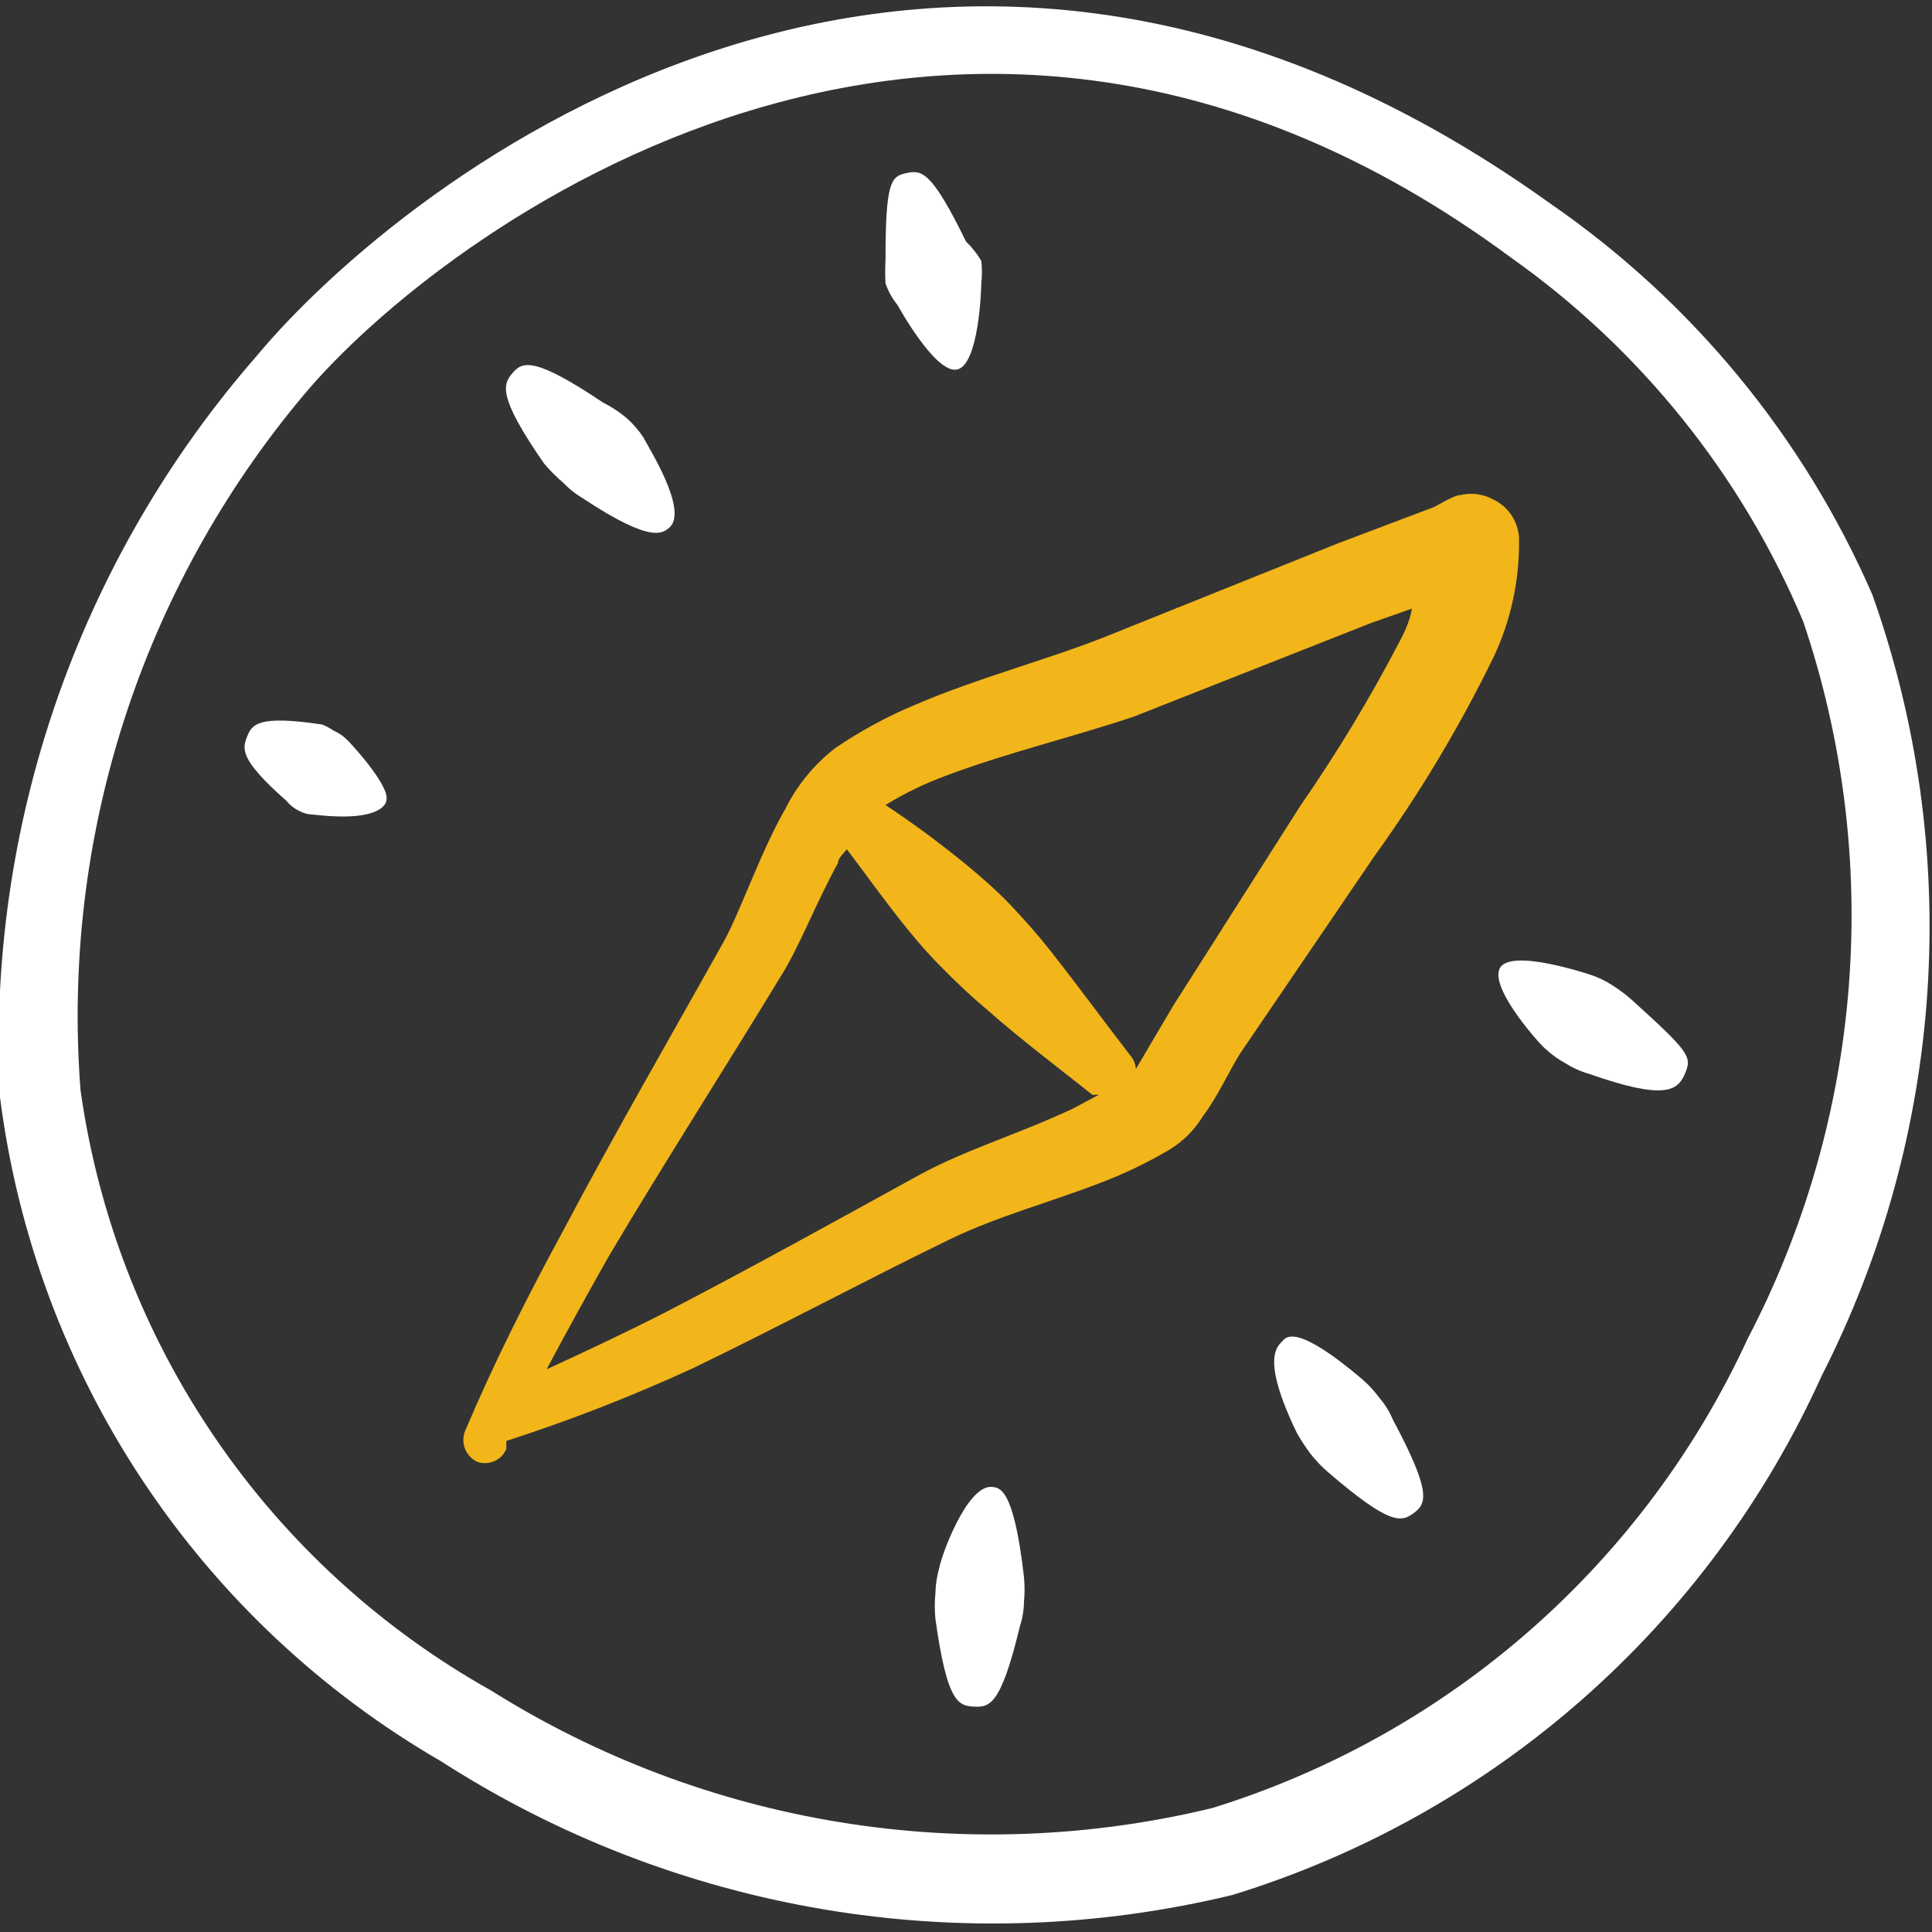
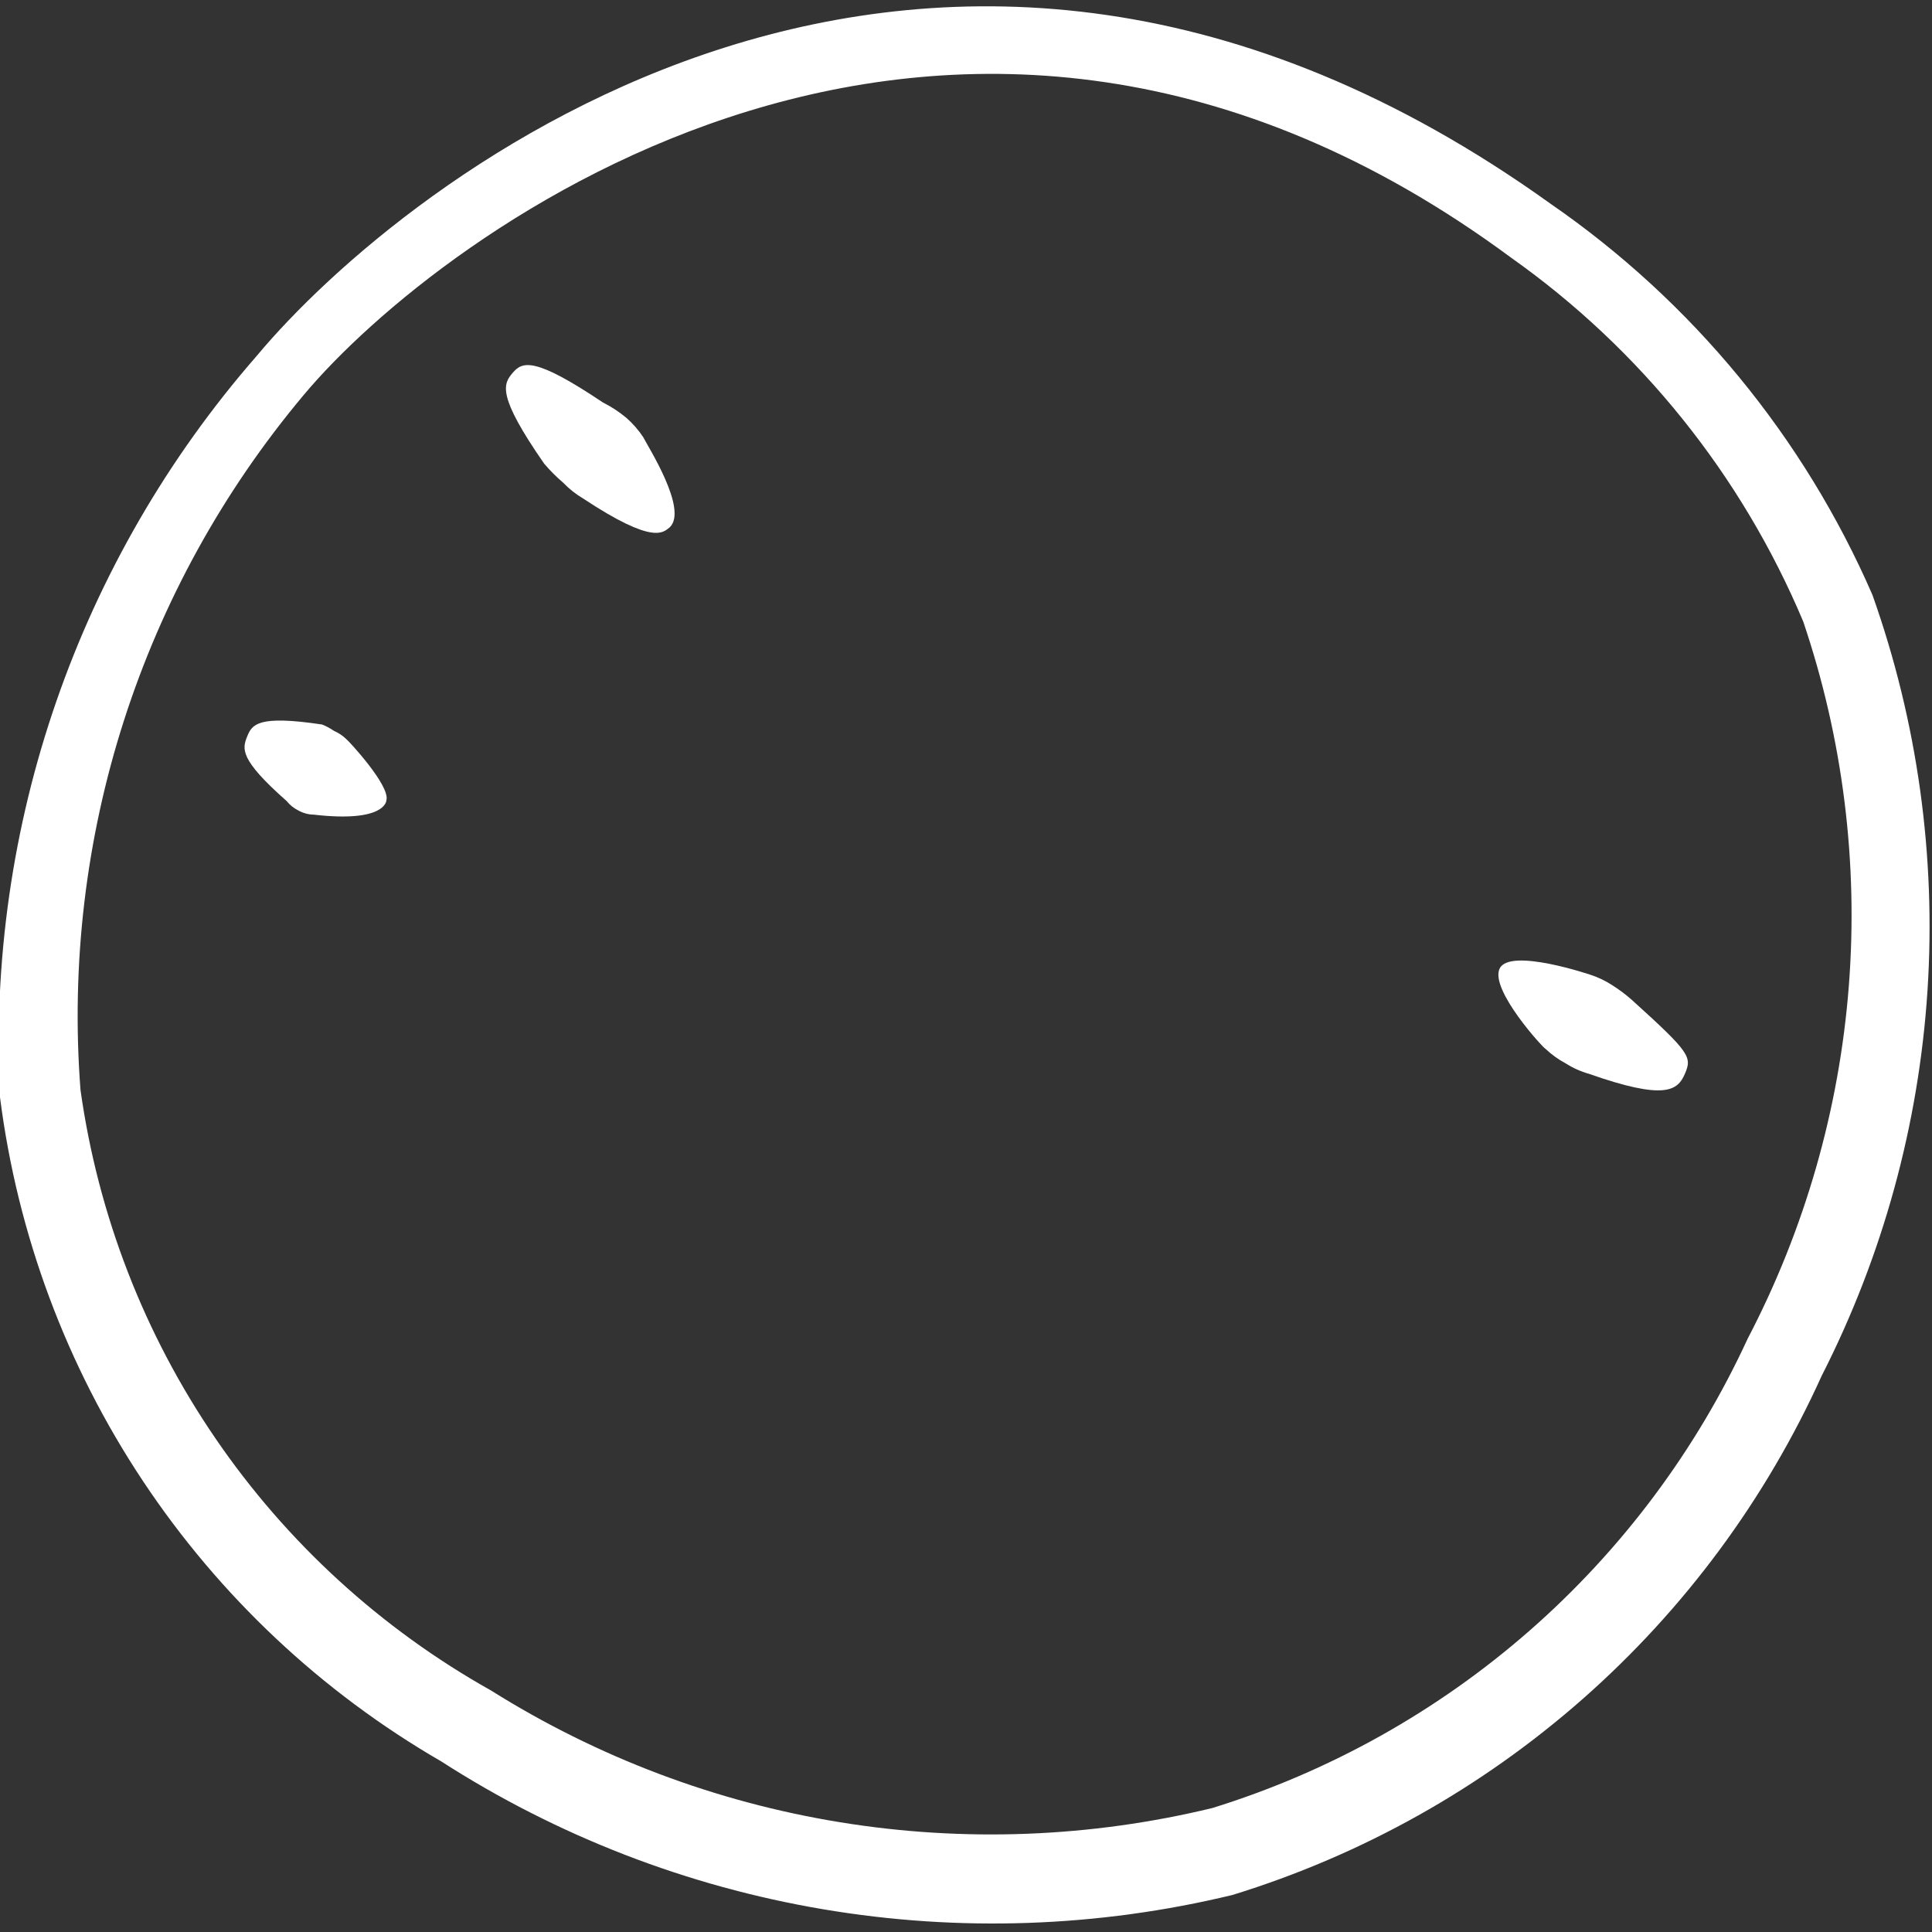
<svg xmlns="http://www.w3.org/2000/svg" width="48" height="48" viewBox="0 0 48 48" fill="none">
  <rect x="0" y="0" width="48" height="48" fill="#333333" stroke="none" />
  <g clip-path="url(#clip0_3108_27803)">
    <path fill-rule="evenodd" clip-rule="evenodd" d="M46.52 14.78C44.813 10.857 42.041 7.49 38.52 5.06C23.1 -6 10 4.5 6.38 8.84C1.945 13.92 -0.343 20.525 -7.65026e-05 27.26C0.434 30.668 1.648 33.931 3.549 36.792C5.45 39.654 7.986 42.039 10.96 43.76C13.842 45.614 17.07 46.864 20.45 47.435C23.829 48.006 27.289 47.885 30.62 47.08C33.835 46.091 36.804 44.429 39.328 42.205C41.852 39.981 43.874 37.245 45.26 34.18C46.777 31.202 47.671 27.945 47.888 24.61C48.104 21.274 47.639 17.93 46.52 14.78ZM43.42 33.26C42.145 36.028 40.302 38.496 38.011 40.505C35.719 42.514 33.031 44.018 30.12 44.92C27.089 45.654 23.942 45.774 20.865 45.272C17.787 44.771 14.841 43.658 12.2 42C9.465 40.467 7.121 38.323 5.352 35.735C3.582 33.147 2.435 30.185 2 27.08C1.519 20.824 3.508 14.628 7.54 9.82C10.88 5.82 23.66 -3.86 37.54 6.4C40.757 8.676 43.272 11.808 44.8 15.44C45.785 18.349 46.171 21.429 45.934 24.491C45.697 27.554 44.842 30.537 43.42 33.26Z" fill="white" />
-     <path fill-rule="evenodd" clip-rule="evenodd" d="M37.12 12.42C36.865 12.275 36.565 12.232 36.28 12.3C36.12 12.3 35.68 12.58 35.62 12.6L33.24 13.5L27.46 15.82C26 16.4 24.3 16.84 22.76 17.5C22.058 17.791 21.388 18.153 20.76 18.58C20.239 18.98 19.815 19.493 19.52 20.08C18.9 21.16 18.42 22.58 18 23.36C16.66 25.76 15.28 28.14 14 30.56C13.12 32.18 12.28 33.84 11.56 35.54C11.499 35.684 11.496 35.845 11.552 35.991C11.608 36.136 11.718 36.255 11.86 36.32C11.998 36.367 12.149 36.36 12.283 36.301C12.416 36.242 12.522 36.134 12.58 36V35.8C14.154 35.291 15.697 34.691 17.2 34C19.36 32.96 21.48 31.82 23.62 30.78C24.78 30.22 26.12 29.86 27.36 29.38C27.949 29.155 28.517 28.881 29.06 28.56C29.395 28.356 29.676 28.075 29.88 27.74C30.26 27.24 30.56 26.56 30.82 26.16L34.14 21.28C35.274 19.709 36.271 18.043 37.12 16.3C37.532 15.417 37.743 14.454 37.74 13.48C37.751 13.262 37.698 13.046 37.588 12.857C37.478 12.669 37.315 12.517 37.12 12.42ZM22.86 29.18C20.86 30.28 18.66 31.5 16.54 32.6C15.56 33.1 14.54 33.58 13.58 34.02C14.08 33.08 14.6 32.14 15.12 31.22C16.52 28.86 18 26.56 19.42 24.22C19.84 23.56 20.28 22.42 20.82 21.44C20.82 21.32 20.96 21.2 21.04 21.1C21.54 21.76 22.02 22.44 22.56 23.1C22.853 23.465 23.166 23.812 23.5 24.14C23.84 24.48 24.18 24.8 24.54 25.1C25.38 25.84 26.26 26.5 27.14 27.2H27.3L26.66 27.54C25.4 28.14 24 28.56 22.86 29.18ZM34.74 16C34.016 17.382 33.208 18.718 32.32 20L29.14 25L28.22 26.56C28.213 26.434 28.163 26.314 28.08 26.22C27.4 25.34 26.76 24.46 26.08 23.6C25.78 23.22 25.46 22.86 25.14 22.52C24.82 22.18 24.46 21.86 24.1 21.56C23.428 21.003 22.727 20.482 22 20C22.469 19.712 22.964 19.471 23.48 19.28C25.02 18.7 26.7 18.3 28.18 17.8L34.06 15.48L35.08 15.12C35.02 15.46 34.88 15.74 34.74 16Z" fill="#F2B61B" />
-     <path fill-rule="evenodd" clip-rule="evenodd" d="M34.6 35.26C34.521 35.071 34.413 34.896 34.28 34.74C34.156 34.573 34.016 34.419 33.86 34.28C32.24 32.9 31.96 33.2 31.86 33.32C31.76 33.44 31.3 33.7 32.22 35.6C32.322 35.781 32.435 35.954 32.56 36.12C32.691 36.288 32.839 36.442 33 36.58C34.56 37.92 34.82 37.82 35.14 37.58C35.46 37.34 35.54 37.02 34.6 35.26Z" fill="white" />
-     <path fill-rule="evenodd" clip-rule="evenodd" d="M24.62 36.94C24 36.94 23.38 38.68 23.34 38.94C23.279 39.148 23.245 39.363 23.24 39.58C23.22 39.793 23.22 40.007 23.24 40.22C23.52 42.22 23.78 42.38 24.18 42.4C24.58 42.42 24.86 42.4 25.34 40.4C25.404 40.206 25.437 40.004 25.44 39.8C25.46 39.594 25.46 39.386 25.44 39.18C25.18 36.9 24.82 36.96 24.62 36.94Z" fill="white" />
    <path fill-rule="evenodd" clip-rule="evenodd" d="M40.54 24.84C40.39 24.707 40.229 24.587 40.06 24.48C39.892 24.37 39.711 24.282 39.52 24.22C39.52 24.22 37.52 23.54 37.26 24.06C37 24.58 38.36 26.06 38.4 26.06C38.55 26.202 38.718 26.323 38.9 26.42C39.08 26.535 39.275 26.622 39.48 26.68C41.36 27.34 41.68 27.1 41.86 26.68C42.04 26.26 42 26.16 40.54 24.84Z" fill="white" />
    <path fill-rule="evenodd" clip-rule="evenodd" d="M13.52 11.52C13.667 11.693 13.828 11.853 14 12C14.142 12.148 14.303 12.276 14.48 12.38C16.26 13.56 16.48 13.22 16.64 13.1C17.1 12.66 16.1 11.1 15.98 10.86C15.862 10.682 15.721 10.521 15.56 10.38C15.382 10.231 15.188 10.104 14.98 10C13.28 8.86 12.98 8.98 12.74 9.26C12.5 9.54 12.34 9.82 13.52 11.52Z" fill="white" />
-     <path fill-rule="evenodd" clip-rule="evenodd" d="M22.3 7.58C22.3 7.58 23.24 9.3 23.78 9.18C24.32 9.06 24.38 7.18 24.38 7.04C24.401 6.854 24.401 6.666 24.38 6.48C24.275 6.304 24.147 6.143 24 6C23.14 4.24 22.9 4.22 22.52 4.3C22.14 4.38 22 4.5 22 6.46C21.99 6.653 21.99 6.847 22 7.04C22.067 7.236 22.169 7.419 22.3 7.58Z" fill="white" />
    <path fill-rule="evenodd" clip-rule="evenodd" d="M8.6 18.36C8.513 18.275 8.411 18.208 8.3 18.16C8.206 18.095 8.106 18.041 8 18C6.4 17.76 6.26 18 6.14 18.3C6.02 18.6 5.94 18.86 7.12 19.9C7.201 20.001 7.303 20.083 7.42 20.14C7.537 20.204 7.667 20.238 7.8 20.24C9.54 20.44 9.6 19.92 9.6 19.88C9.7 19.52 8.64 18.38 8.6 18.36Z" fill="white" />
  </g>
  <defs>
    <clipPath id="clip0_3108_27803">
      <rect width="48" height="48" fill="white" />
    </clipPath>
  </defs>
</svg>